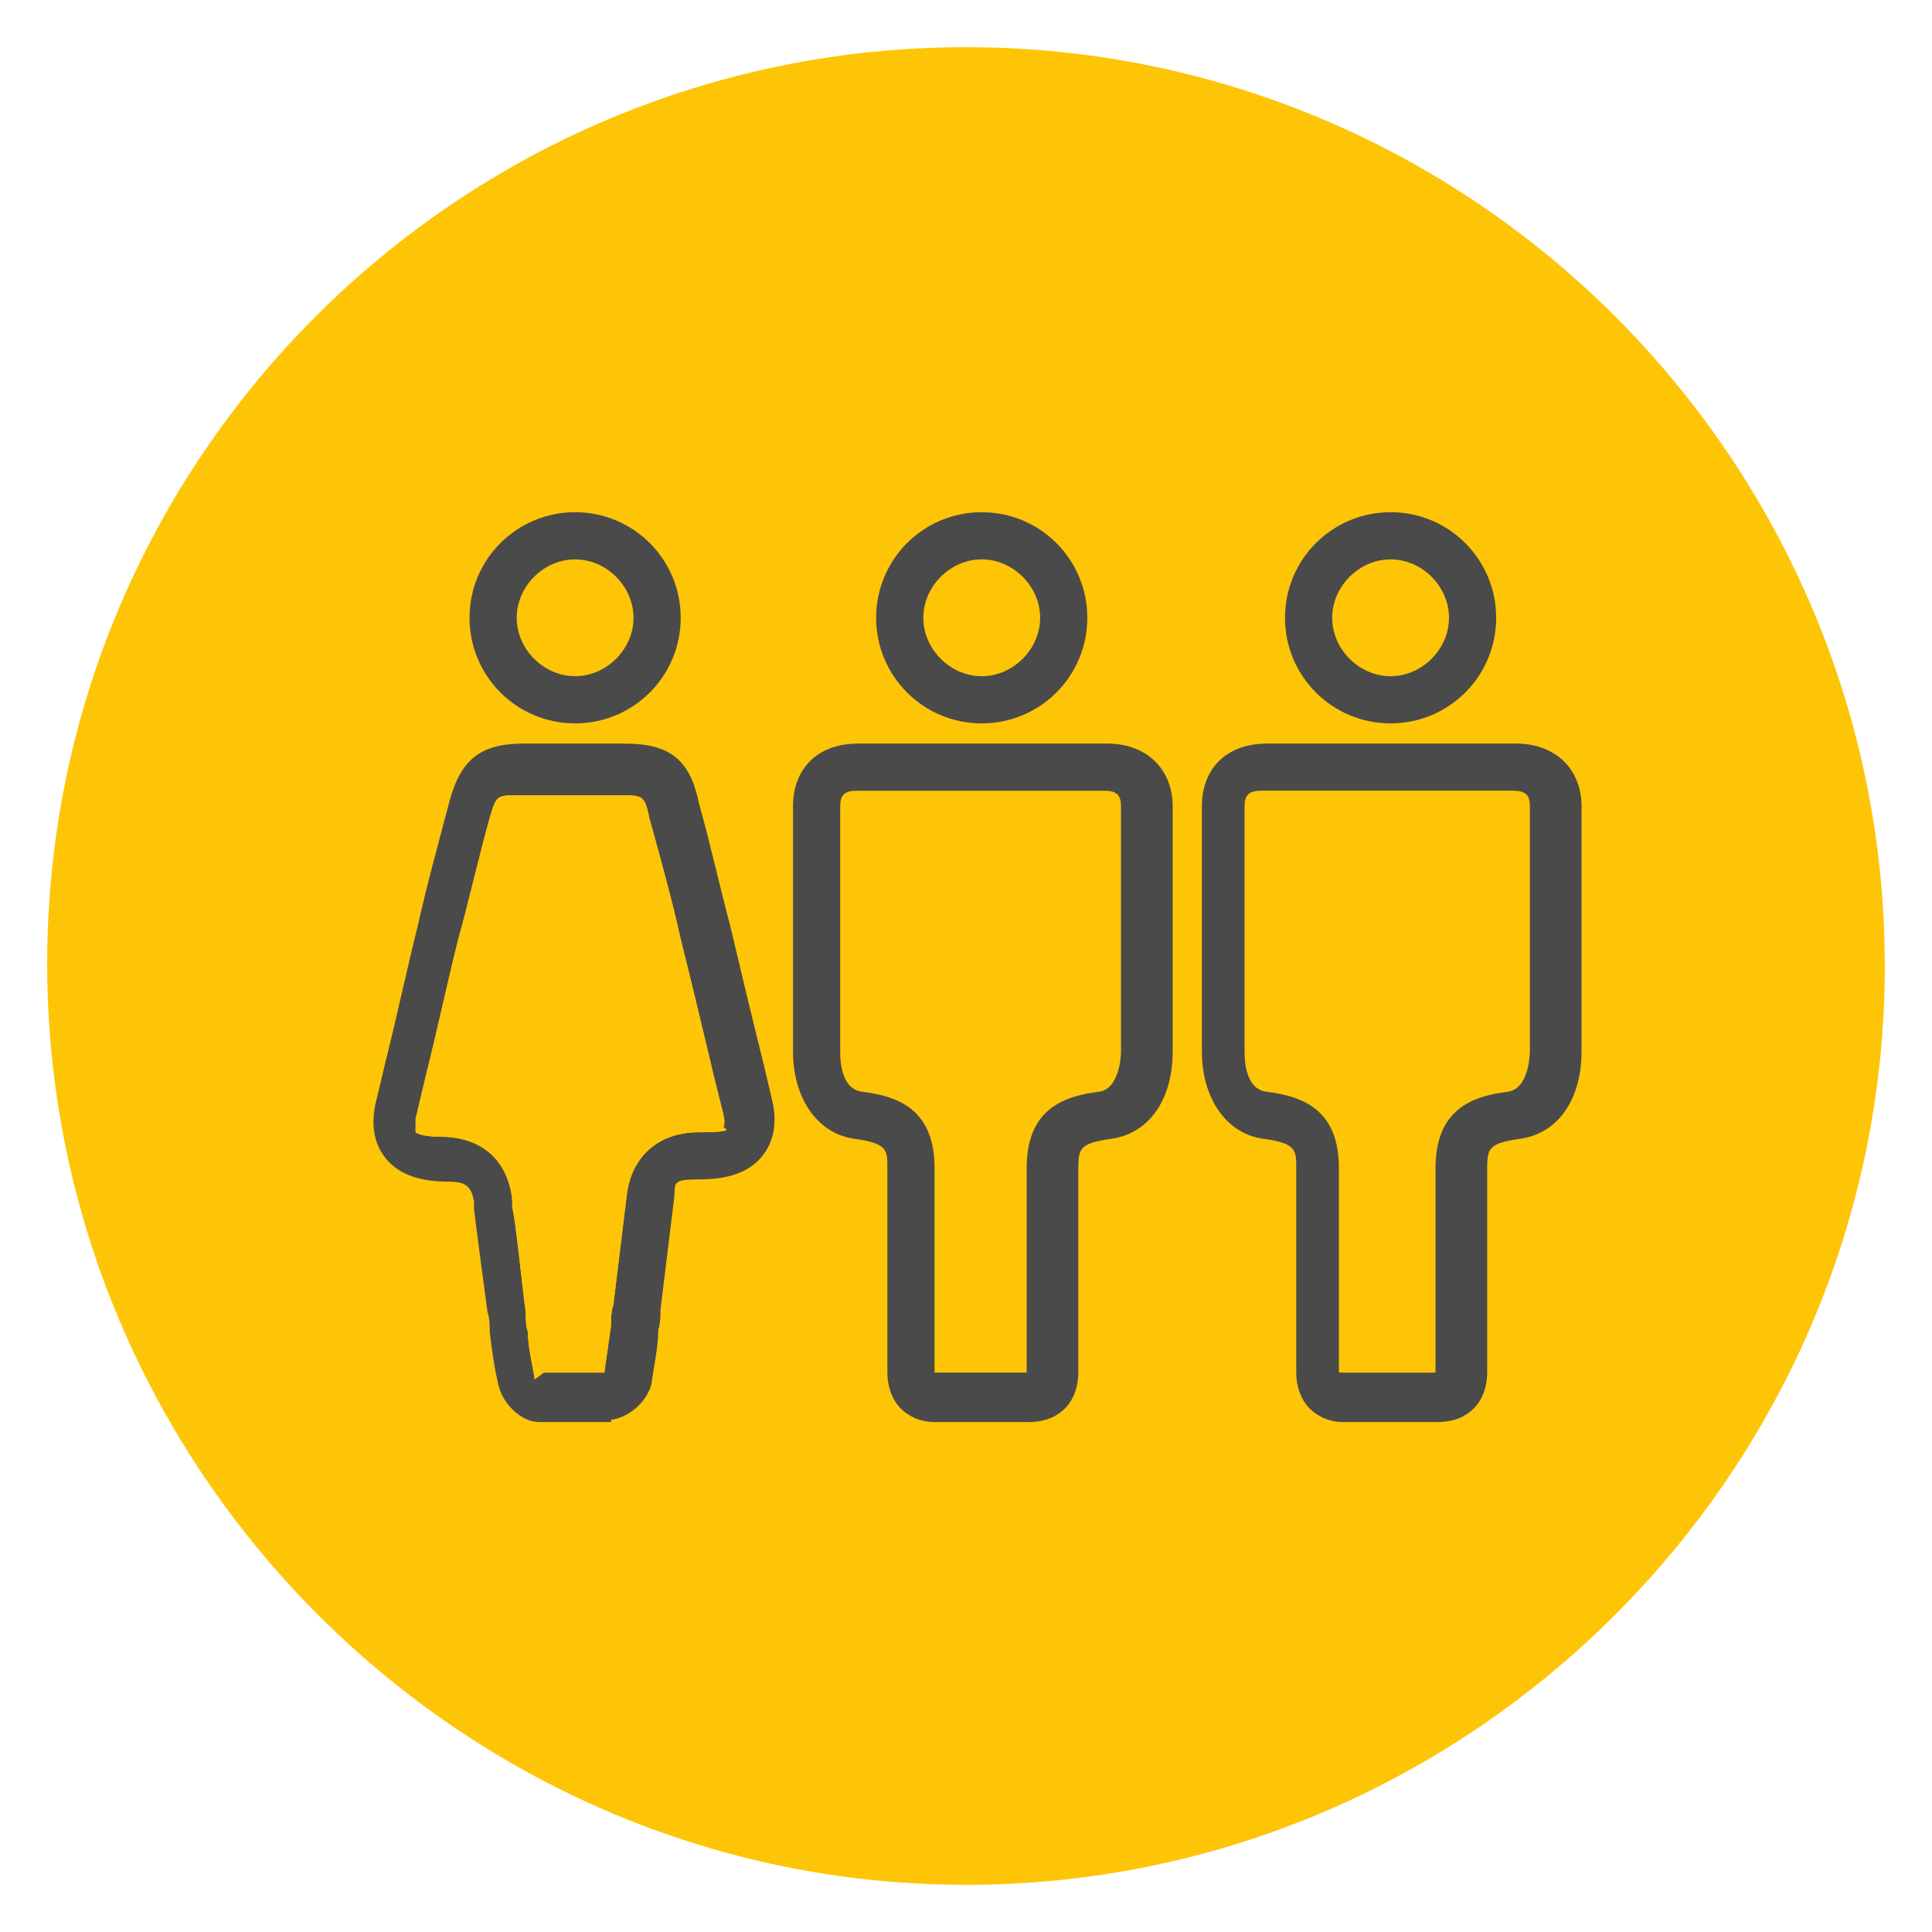
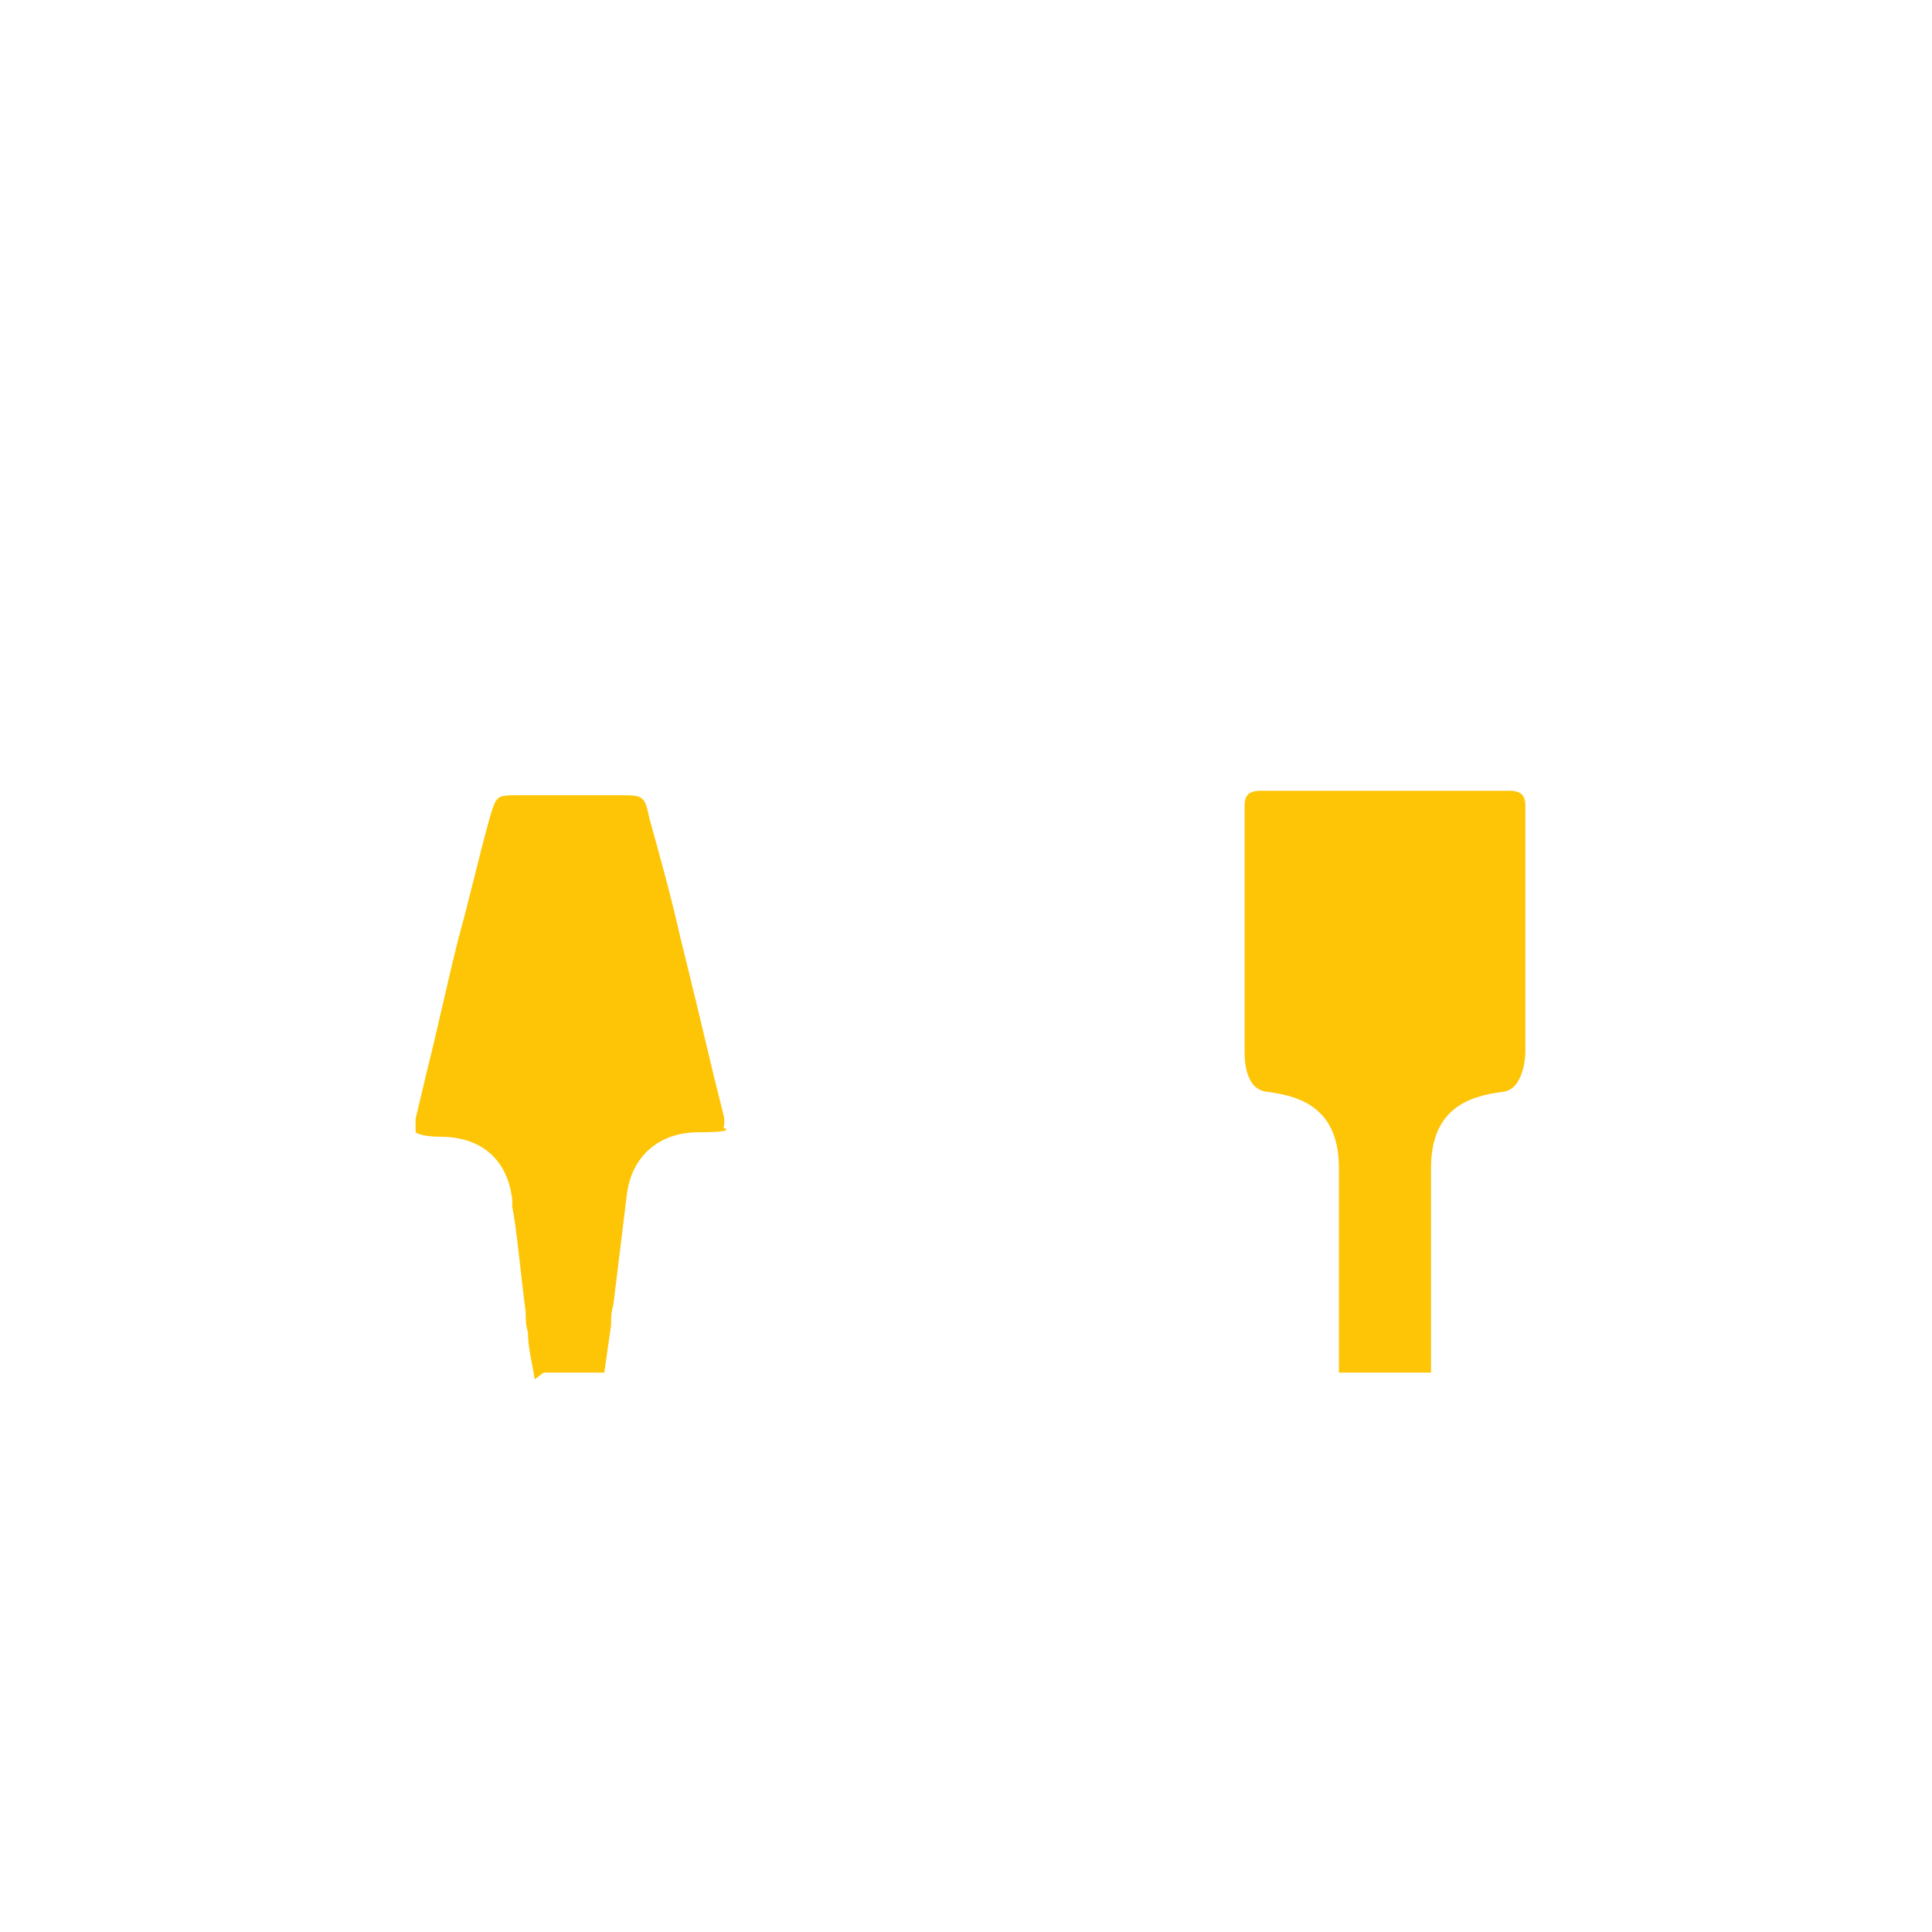
<svg xmlns="http://www.w3.org/2000/svg" data-name="Icons" width="86" height="86" viewBox="0 0 86 86">
-   <path d="M43 2.1C20.4 2.1 2.1 20.4 2.1 42.9s18.4 41 40.9 41S83.9 65.5 83.9 43 65.6 2.1 43 2.1z" fill="#fdc506" />
-   <path d="M43 85.7C19.4 85.7.2 66.5.2 42.9S19.4.3 43 .3 85.8 19.5 85.8 43 66.6 85.8 43 85.8zm0-83.6C20.4 2.1 2.1 20.4 2.1 42.9s18.4 41 40.9 41S83.9 65.5 83.9 43 65.6 2.1 43 2.1z" fill="none" />
  <g fill="#4b4a4a">
-     <path d="M43.7 32.2c-2.6 0-4.7-2.1-4.7-4.7s2.1-4.7 4.7-4.7 4.7 2.1 4.7 4.7-2.1 4.7-4.7 4.7zm0-7.3c-1.4 0-2.6 1.2-2.6 2.6s1.2 2.6 2.6 2.6 2.6-1.2 2.6-2.6-1.2-2.6-2.6-2.6zM41.6 63.3c-.7 0-1.2-.3-1.5-.6-.4-.4-.6-1-.6-1.6v-3.2V52c0-.8 0-1.1-1.4-1.3-1.7-.2-2.8-1.8-2.8-3.9V35.9c0-1.7 1.1-2.8 2.9-2.8h11.1c1.7 0 2.9 1.1 2.9 2.8v10.9c0 2.2-1.1 3.7-2.8 3.9-1.3.2-1.4.4-1.4 1.3V61.1c0 .6-.2 1.2-.6 1.6-.3.3-.8.6-1.6.6h-4zm4.1-2.2v-3.2V52c0-2.6 1.6-3.2 3.2-3.4.9-.1 1-1.5 1-1.8V35.9c0-.4-.1-.7-.7-.7H38.1c-.6 0-.7.3-.7.7v10.9c0 .3 0 1.7 1 1.8 1.6.2 3.2.8 3.2 3.4V61.1h4zM61.9 32.2c-2.6 0-4.7-2.1-4.7-4.7s2.1-4.7 4.7-4.7 4.7 2.1 4.7 4.7-2.1 4.7-4.7 4.7zm0-7.3c-1.4 0-2.6 1.2-2.6 2.6s1.2 2.6 2.6 2.6 2.6-1.2 2.6-2.6-1.2-2.6-2.6-2.6zM59.8 63.3c-.7 0-1.2-.3-1.5-.6-.4-.4-.6-1-.6-1.6v-3.2V52c0-.8 0-1.1-1.4-1.3-1.7-.2-2.8-1.8-2.8-3.9V35.9c0-1.7 1.1-2.8 2.9-2.8h11.1c1.7 0 2.9 1.1 2.9 2.8v10.9c0 2.2-1.1 3.7-2.8 3.9-1.3.2-1.4.4-1.4 1.3V61.1c0 .6-.2 1.2-.6 1.6-.3.3-.8.6-1.6.6h-4zm4.1-2.2v-3.2V52c0-2.6 1.6-3.2 3.2-3.4.9-.1 1-1.5 1-1.8V35.9c0-.4-.1-.7-.7-.7H56.3c-.6 0-.7.3-.7.7v10.9c0 .3 0 1.7 1 1.8 1.6.2 3.2.8 3.2 3.4V61.1h4zM25.6 32.2c-2.6 0-4.7-2.1-4.7-4.7s2.1-4.7 4.7-4.7 4.7 2.1 4.7 4.7-2.1 4.7-4.7 4.7zm0-7.3c-1.4 0-2.6 1.2-2.6 2.6s1.2 2.6 2.6 2.6 2.6-1.2 2.6-2.6-1.2-2.6-2.6-2.6zM27.2 63.3H24c-.8 0-1.6-.8-1.8-1.6-.2-.8-.3-1.6-.4-2.4 0-.3 0-.6-.1-.9-.2-1.5-.5-3.7-.6-4.6v-.3c-.1-.7-.4-.9-1.1-.9-1.3 0-2.2-.3-2.8-1-.5-.6-.7-1.4-.5-2.4l.5-2.1c.5-2 .9-3.9 1.4-5.9.4-1.8.9-3.6 1.4-5.5.5-1.9 1.4-2.6 3.3-2.6h4.5c2 0 2.9.7 3.3 2.6.5 1.8.9 3.6 1.4 5.5.5 2.1 1 4.2 1.5 6.2l.4 1.7c.2 1 0 1.8-.5 2.4-.6.7-1.5 1-2.8 1s-1 .2-1.1.9l-.6 4.9c0 .3 0 .6-.1.9 0 .8-.2 1.6-.3 2.4-.2.8-1 1.5-1.8 1.6zm-3-2.2h2.7l.3-2.1c0-.3 0-.6.1-.9l.6-4.9c.2-1.7 1.4-2.8 3.2-2.8s1.1-.2 1.1-.2.1-.2 0-.6l-.4-1.6c-.5-2.1-1-4.2-1.5-6.2-.4-1.8-.9-3.6-1.4-5.4-.2-1-.3-1-1.3-1h-4.5c-1 0-1 0-1.3 1-.5 1.8-.9 3.6-1.4 5.4-.5 2-.9 3.9-1.4 5.9l-.5 2.1v.6s.2.2 1.1.2c1.8 0 3 1 3.2 2.8v.3c.2 1 .4 3.2.6 4.7 0 .3 0 .6.1.9 0 .7.2 1.4.3 2.1zm2.8 0zm-2.8 0z" />
-   </g>
+     </g>
  <path d="M24.2 61.1h2.7l.3-2.1c0-.3 0-.6.1-.9l.6-4.9c.2-1.7 1.4-2.8 3.2-2.8s1.1-.2 1.1-.2.1-.2 0-.6l-.4-1.6c-.5-2.1-1-4.2-1.5-6.2-.4-1.8-.9-3.6-1.4-5.4-.2-1-.3-1-1.3-1h-4.5c-1 0-1 0-1.3 1-.5 1.8-.9 3.6-1.4 5.4-.5 2-.9 3.9-1.4 5.9l-.5 2.1v.6s.2.2 1.1.2c1.8 0 3 1 3.2 2.8v.3c.2 1 .4 3.2.6 4.7 0 .3 0 .6.1.9 0 .7.2 1.4.3 2.1zM63.7 61.1v-3.2V52c0-2.6 1.6-3.2 3.2-3.4.9-.1 1-1.5 1-1.8V35.9c0-.4-.1-.7-.7-.7H56.1c-.6 0-.7.3-.7.7v10.9c0 .3 0 1.7 1 1.8 1.6.2 3.2.8 3.2 3.4V61.1h4z" fill="#fdc506" />
</svg>